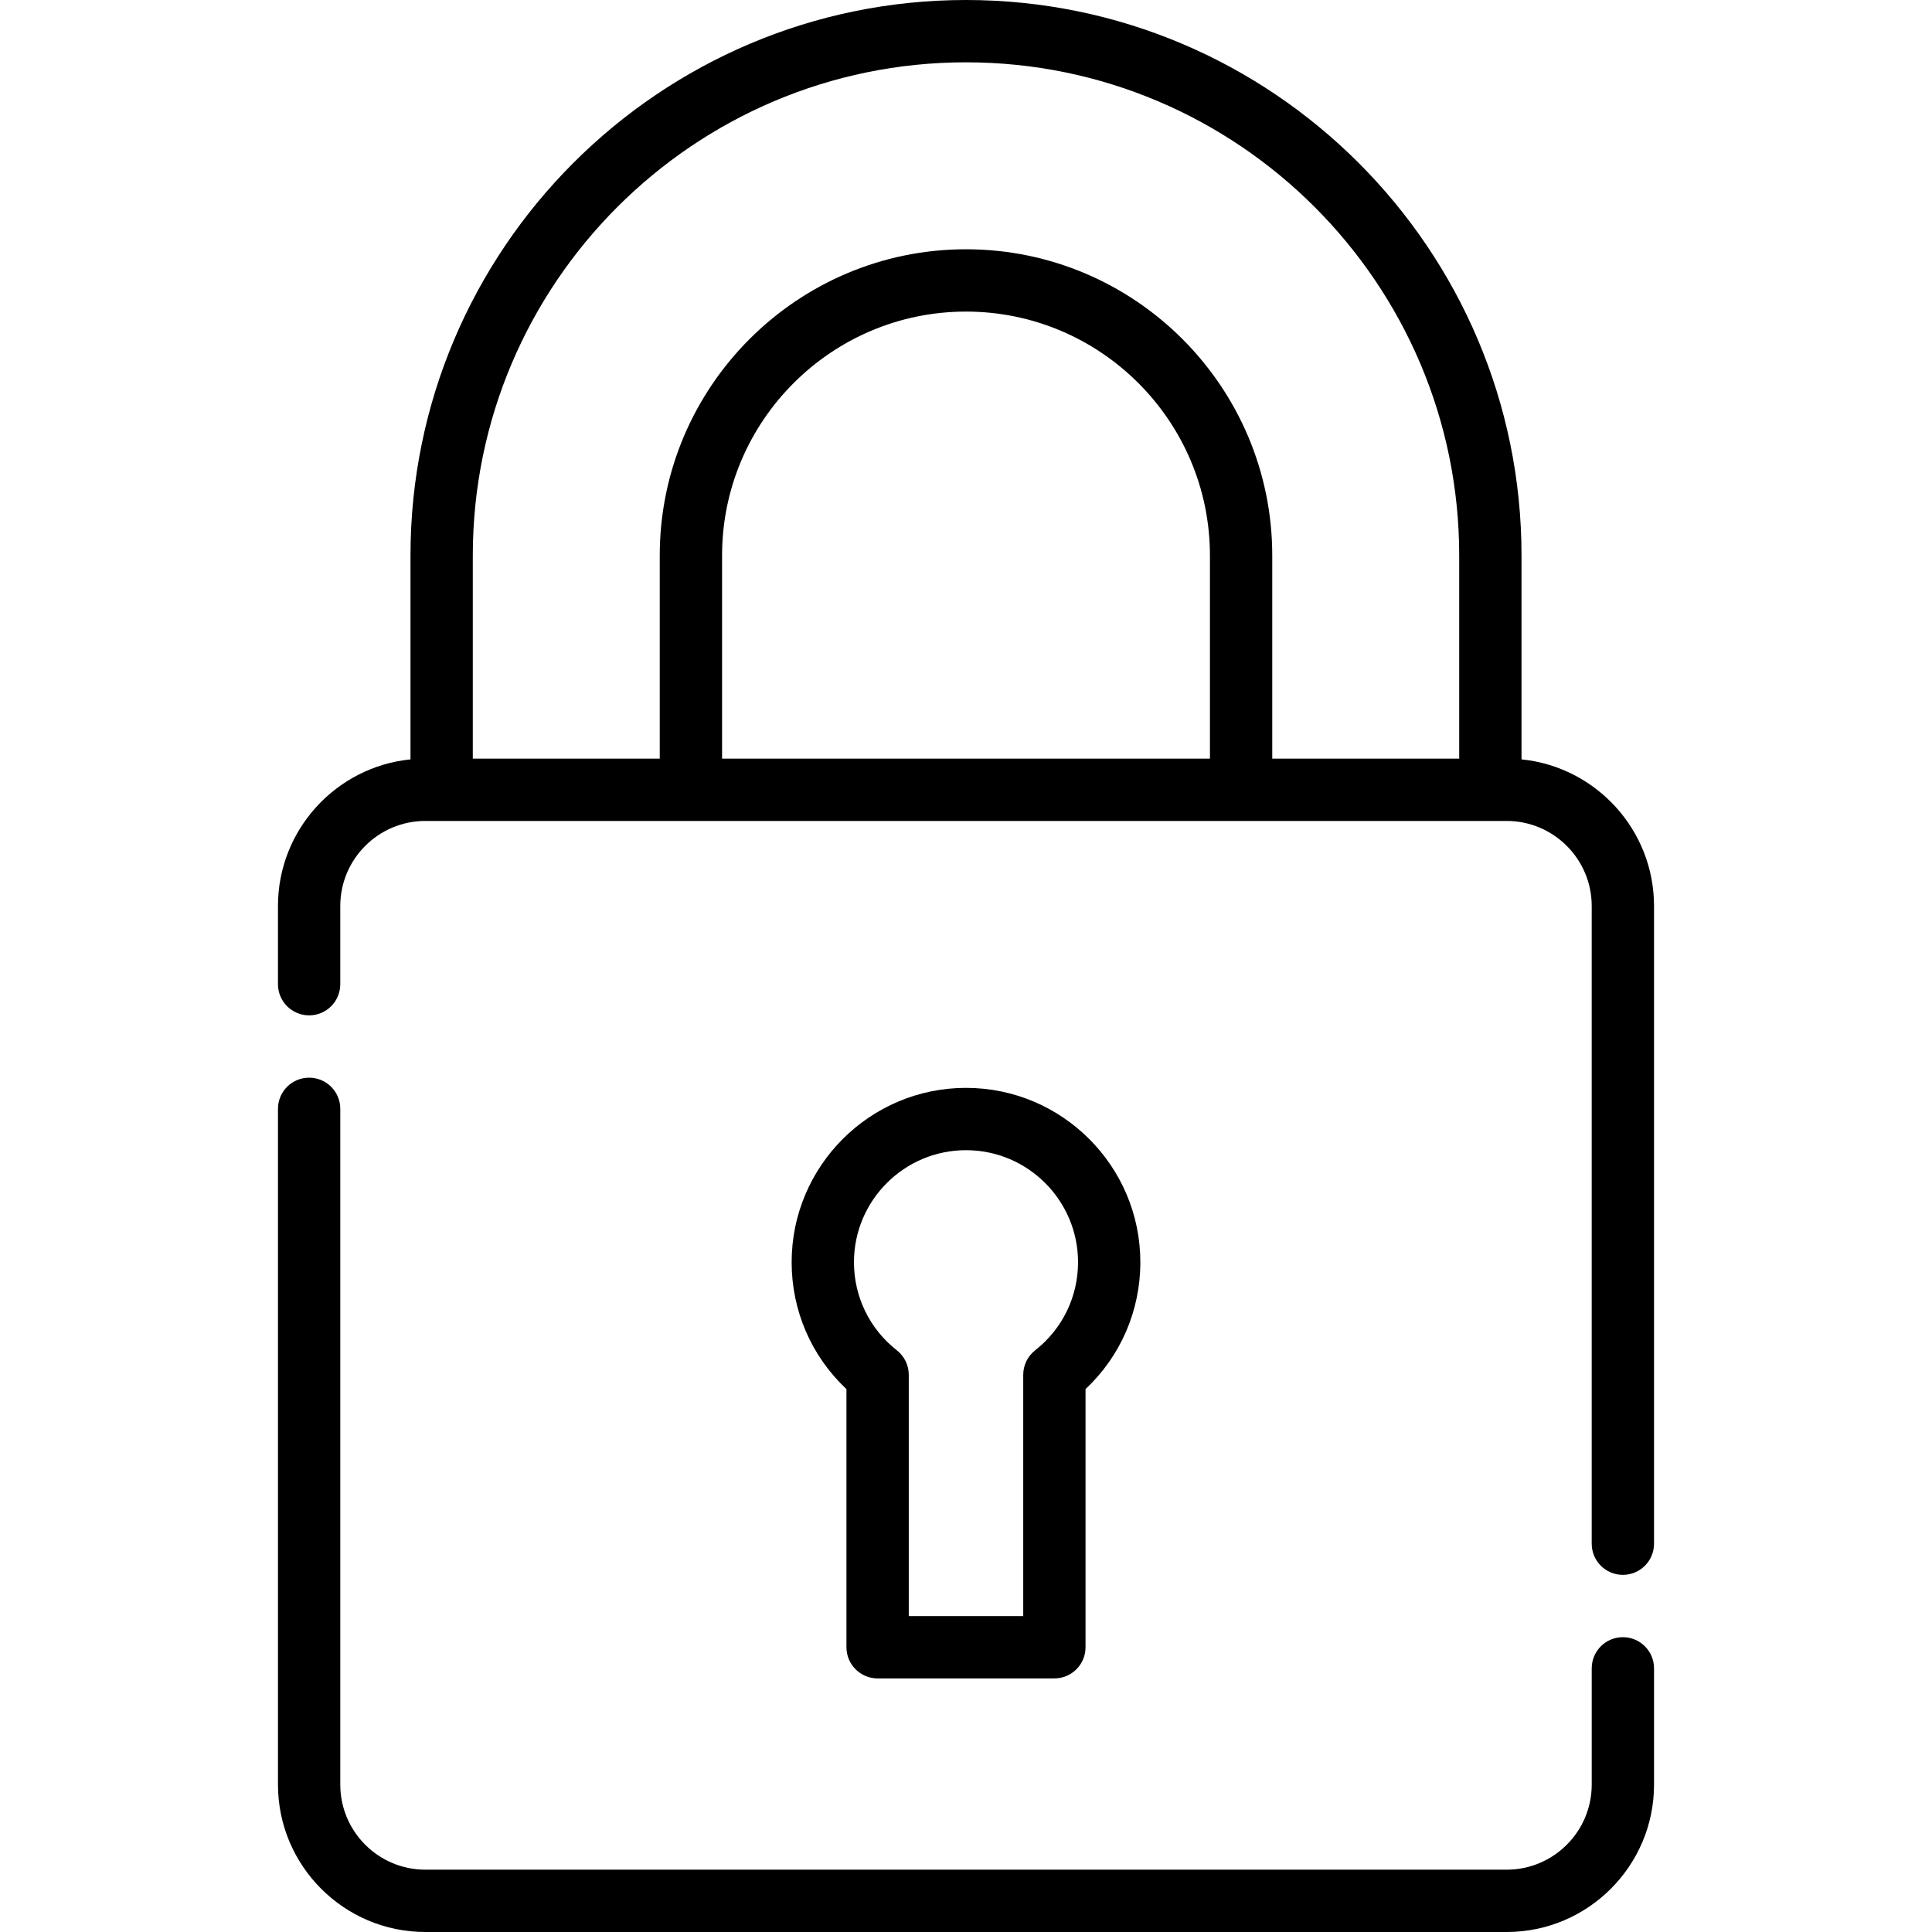
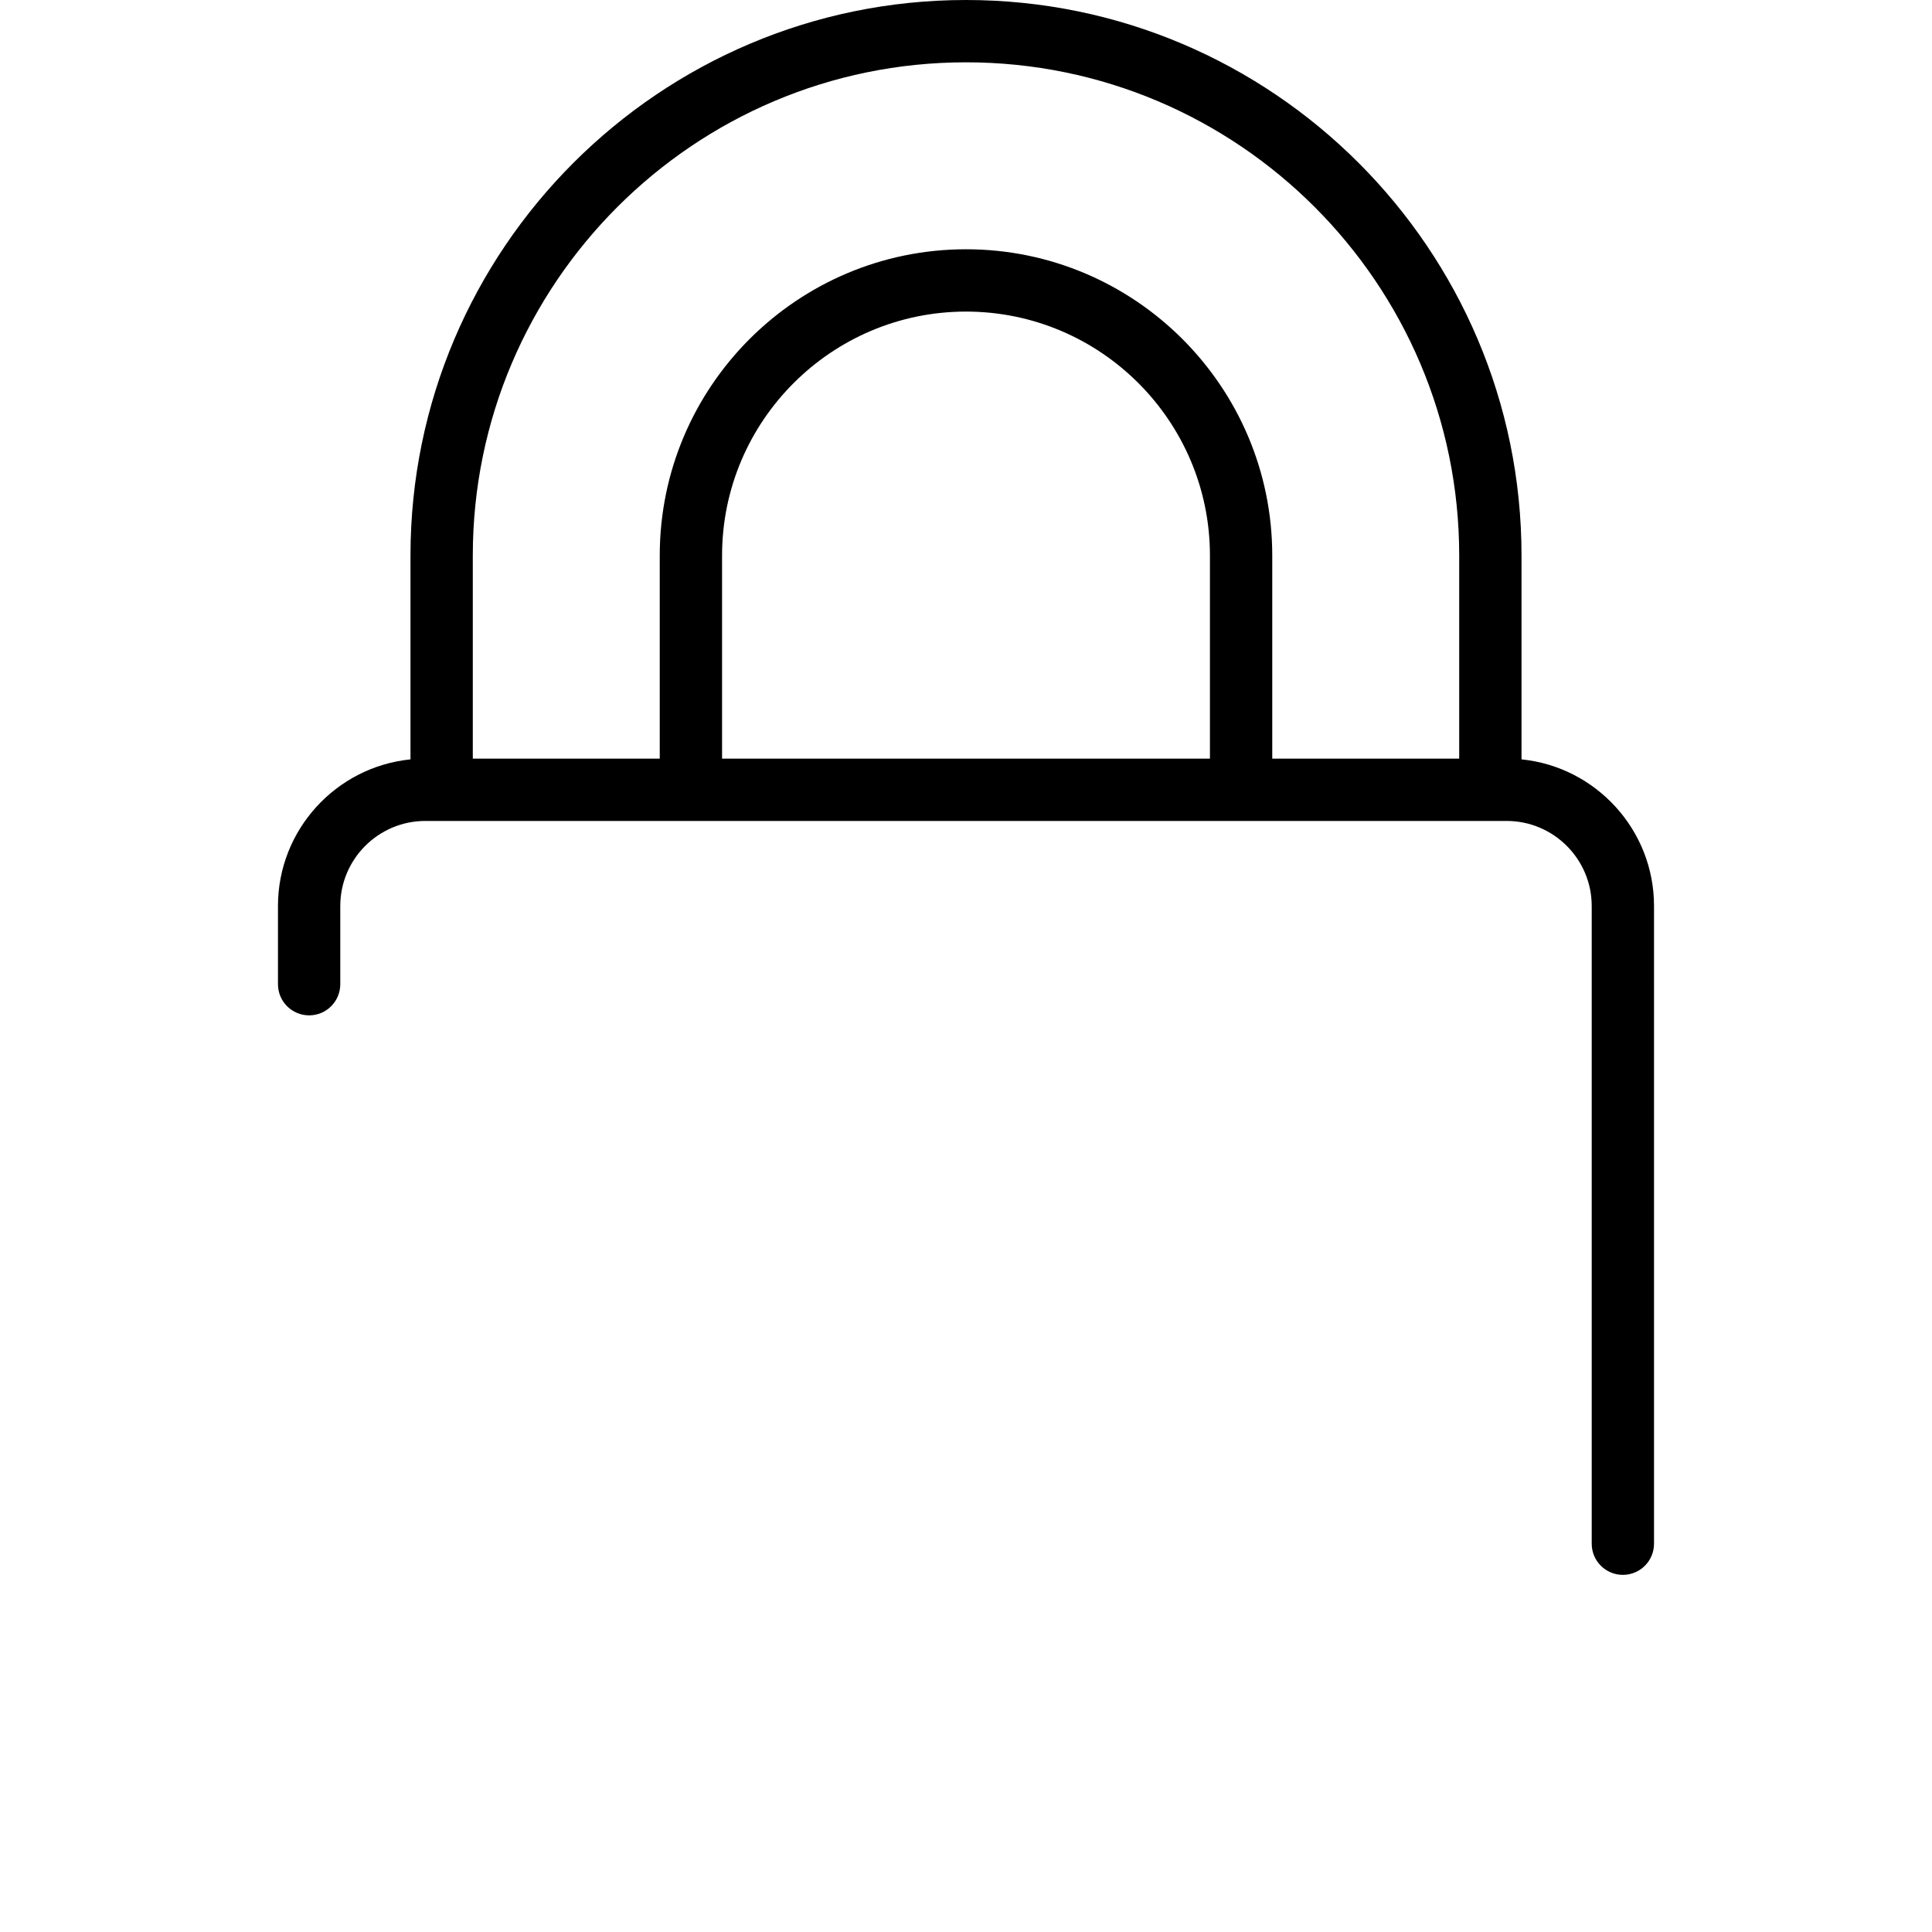
<svg xmlns="http://www.w3.org/2000/svg" fill="#000000" height="800px" width="800px" version="1.1" id="Layer_1" viewBox="0 0 512 512" xml:space="preserve">
  <g>
    <g>
-       <path d="M255.999,288.297c-25.478,0-46.205,20.728-46.205,46.206c0,12.868,5.246,24.908,14.524,33.625v68.411    c0,4.56,3.697,8.257,8.257,8.257h46.846c4.56,0,8.257-3.697,8.257-8.257v-68.411c9.279-8.716,14.525-20.757,14.525-33.625    C302.205,309.025,281.477,288.297,255.999,288.297z M274.321,357.854c-1.993,1.566-3.155,3.959-3.155,6.492v63.935h-30.332    v-63.935c0-2.533-1.164-4.927-3.155-6.492c-7.226-5.678-11.37-14.189-11.37-23.352c0.001-16.371,13.321-29.691,29.691-29.691    c16.371,0,29.691,13.32,29.691,29.691C285.69,343.663,281.546,352.175,274.321,357.854z" />
+       </g>
+   </g>
+   <g>
+     <g>
+       <path d="M403.218,201.241v-54.023C403.218,66.042,337.176,0,256.001,0S108.782,66.042,108.782,147.219v54.023    c-19.693,1.981-35.118,18.652-35.118,38.858v20.724c0,4.56,3.697,8.257,8.257,8.257c4.56,0,8.257-3.697,8.257-8.257v-20.724    c0-12.43,10.112-22.541,22.541-22.541h286.559c12.43,0,22.542,10.112,22.542,22.541v168.998c0,4.56,3.697,8.257,8.257,8.257    s8.257-3.697,8.257-8.257V240.099C438.336,219.893,422.911,203.223,403.218,201.241z M191.355,201.043v-53.824    c0-35.645,29-64.646,64.646-64.646s64.645,29,64.645,64.646v53.824H191.355z H337.16v-53.824    c0-44.751-36.408-81.16-81.159-81.16s-81.16,36.408-81.16,81.16v53.824h-49.544v-53.824c0-72.071,58.633-130.704,130.704-130.704    s130.703,58.633,130.703,130.704V201.043z" />
    </g>
  </g>
  <g>
    <g>
-       <path d="M403.218,201.241v-54.023C403.218,66.042,337.176,0,256.001,0S108.782,66.042,108.782,147.219v54.023    c-19.693,1.981-35.118,18.652-35.118,38.858v20.724c0,4.56,3.697,8.257,8.257,8.257c4.56,0,8.257-3.697,8.257-8.257v-20.724    c0-12.43,10.112-22.541,22.541-22.541h286.559c12.43,0,22.542,10.112,22.542,22.541v168.998c0,4.56,3.697,8.257,8.257,8.257    s8.257-3.697,8.257-8.257V240.099C438.336,219.893,422.911,203.223,403.218,201.241z M191.355,201.043v-53.824    c0-35.645,29-64.646,64.646-64.646s64.645,29,64.645,64.646v53.824H191.355z M386.704,201.043H337.16v-53.824    c0-44.751-36.408-81.16-81.159-81.16s-81.16,36.408-81.16,81.16v53.824h-49.544v-53.824c0-72.071,58.633-130.704,130.704-130.704    s130.703,58.633,130.703,130.704V201.043z" />
-     </g>
-   </g>
-   <g>
-     <g>
-       <path d="M430.079,433.869c-4.56,0-8.257,3.697-8.257,8.257v30.816c0,12.43-10.112,22.542-22.542,22.542H112.72    c-12.43,0-22.541-10.112-22.541-22.542V293.852c0-4.56-3.697-8.257-8.257-8.257c-4.56,0-8.257,3.697-8.257,8.257v179.091    c0,21.536,17.521,39.057,39.056,39.057h286.559c21.536,0,39.057-17.521,39.057-39.057v-30.816    C438.336,437.567,434.639,433.869,430.079,433.869z" />
-     </g>
+       </g>
  </g>
</svg>